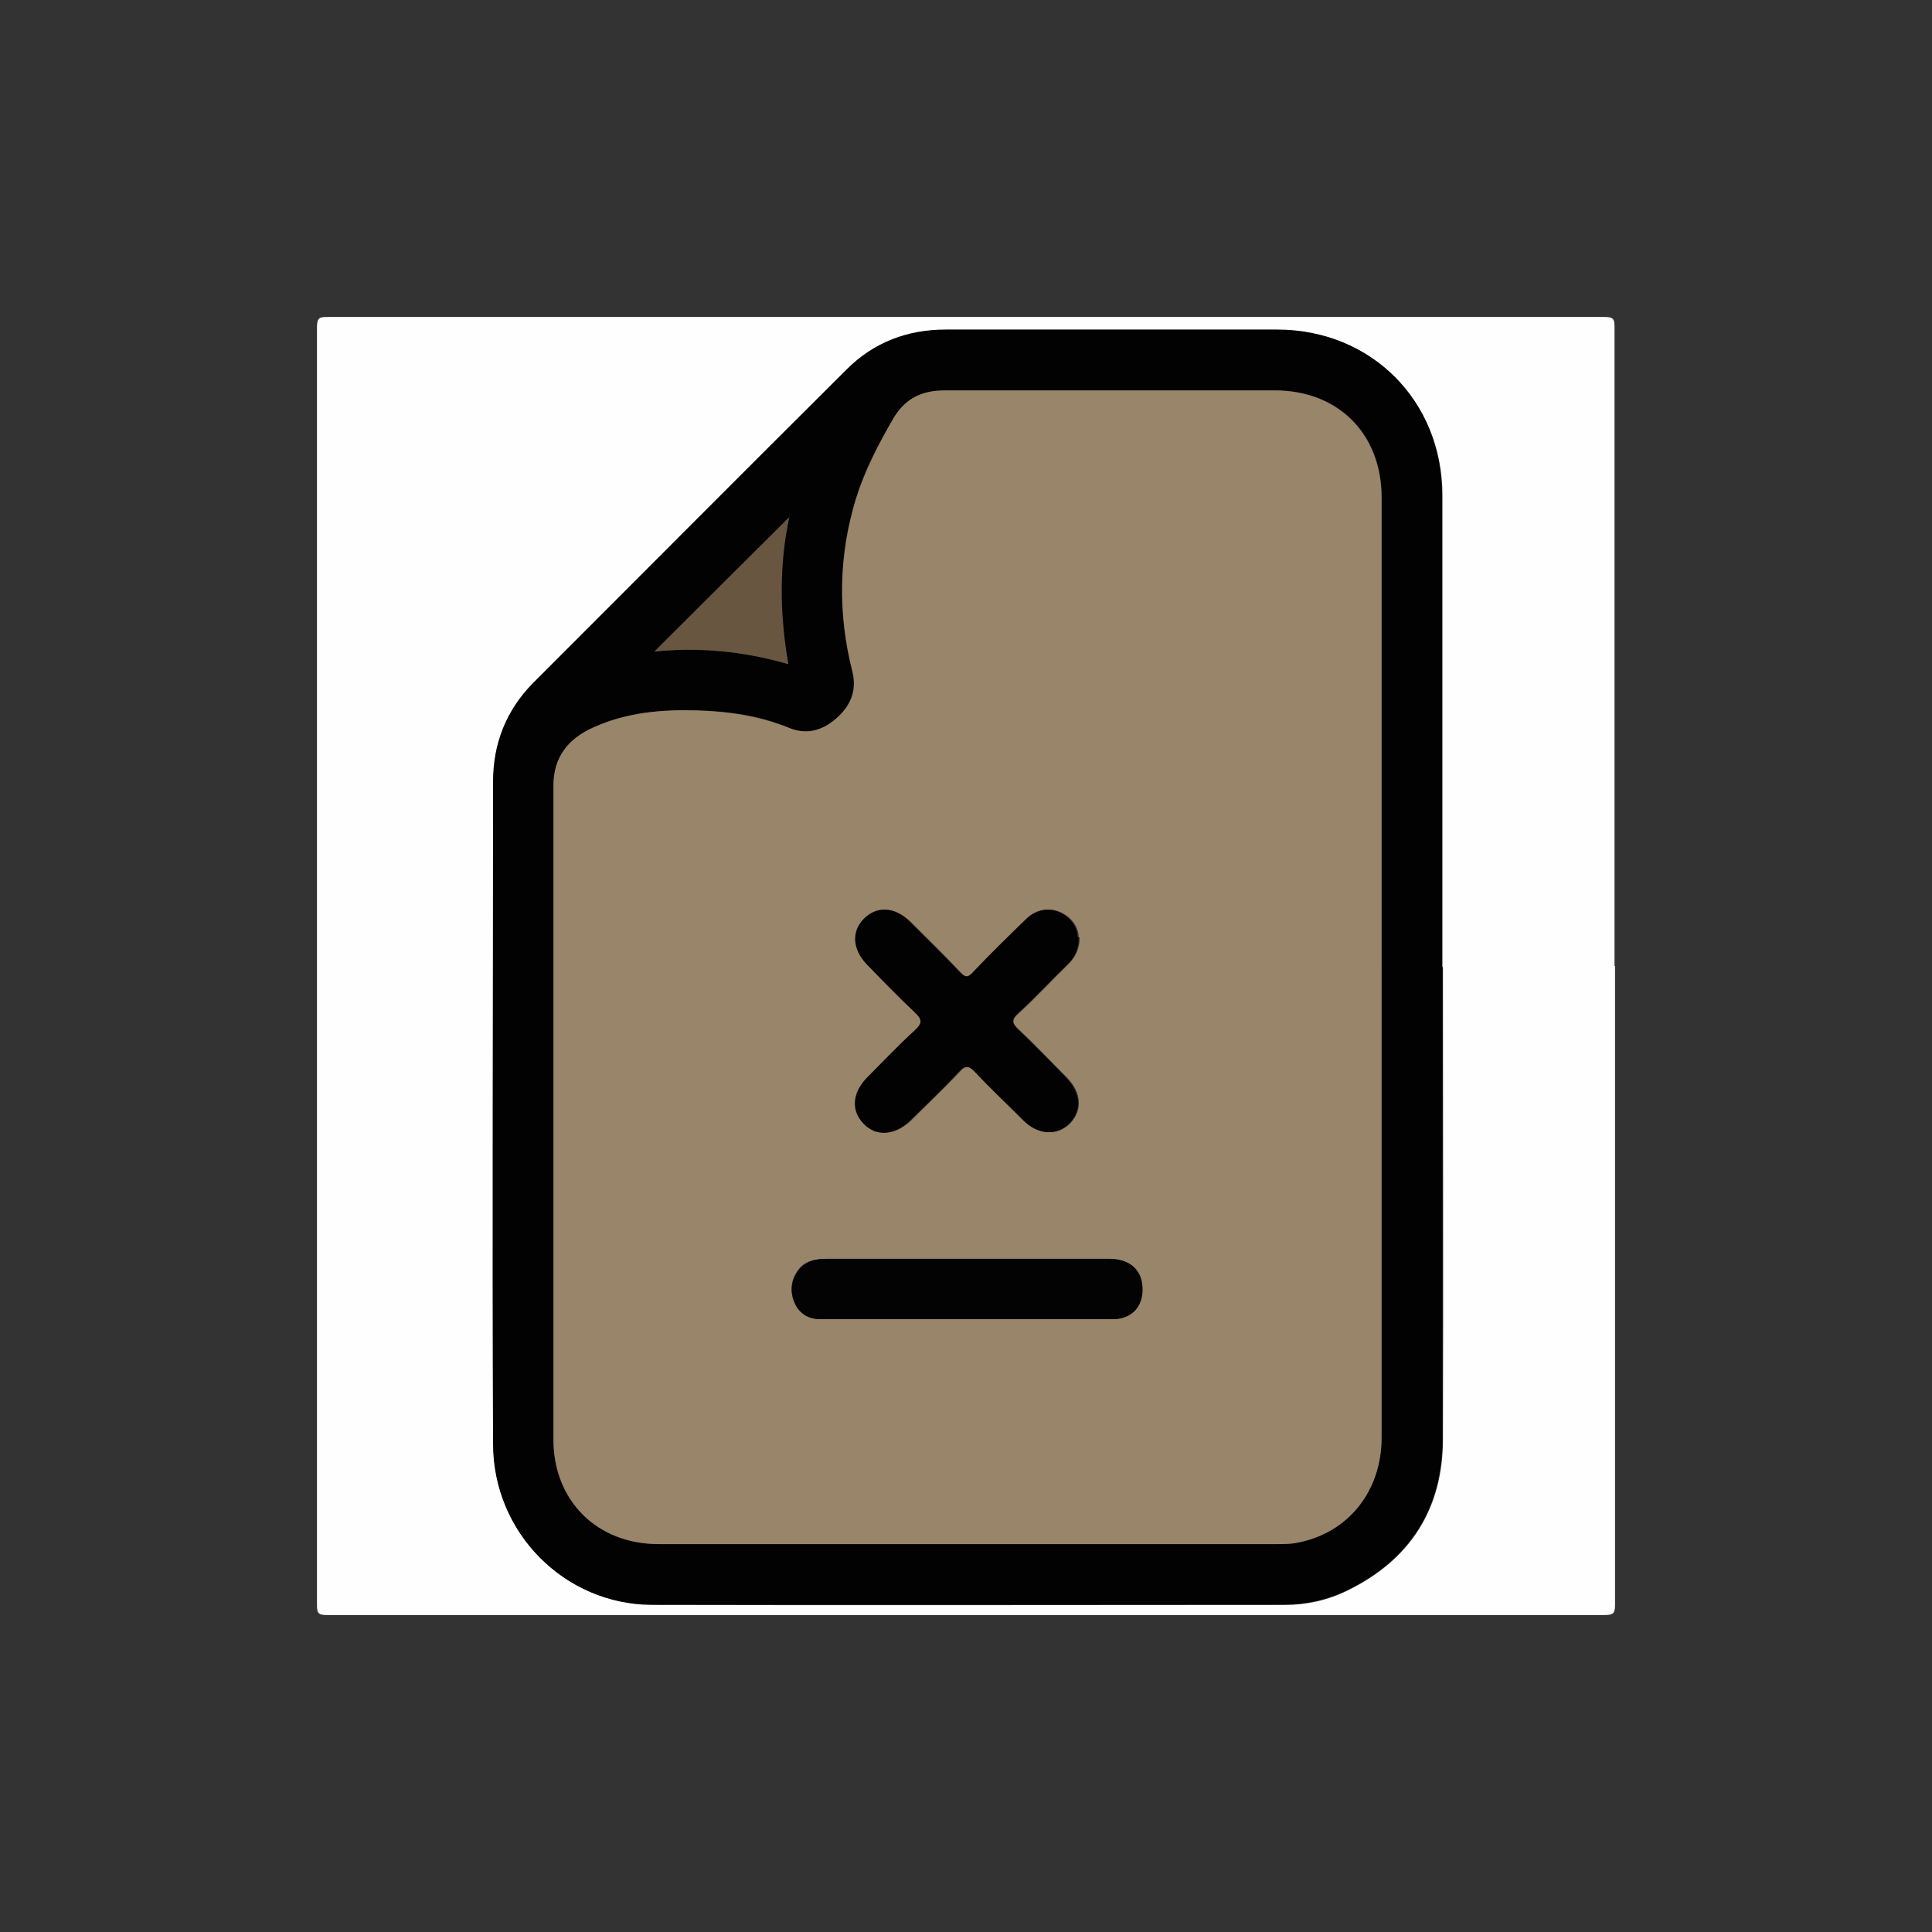
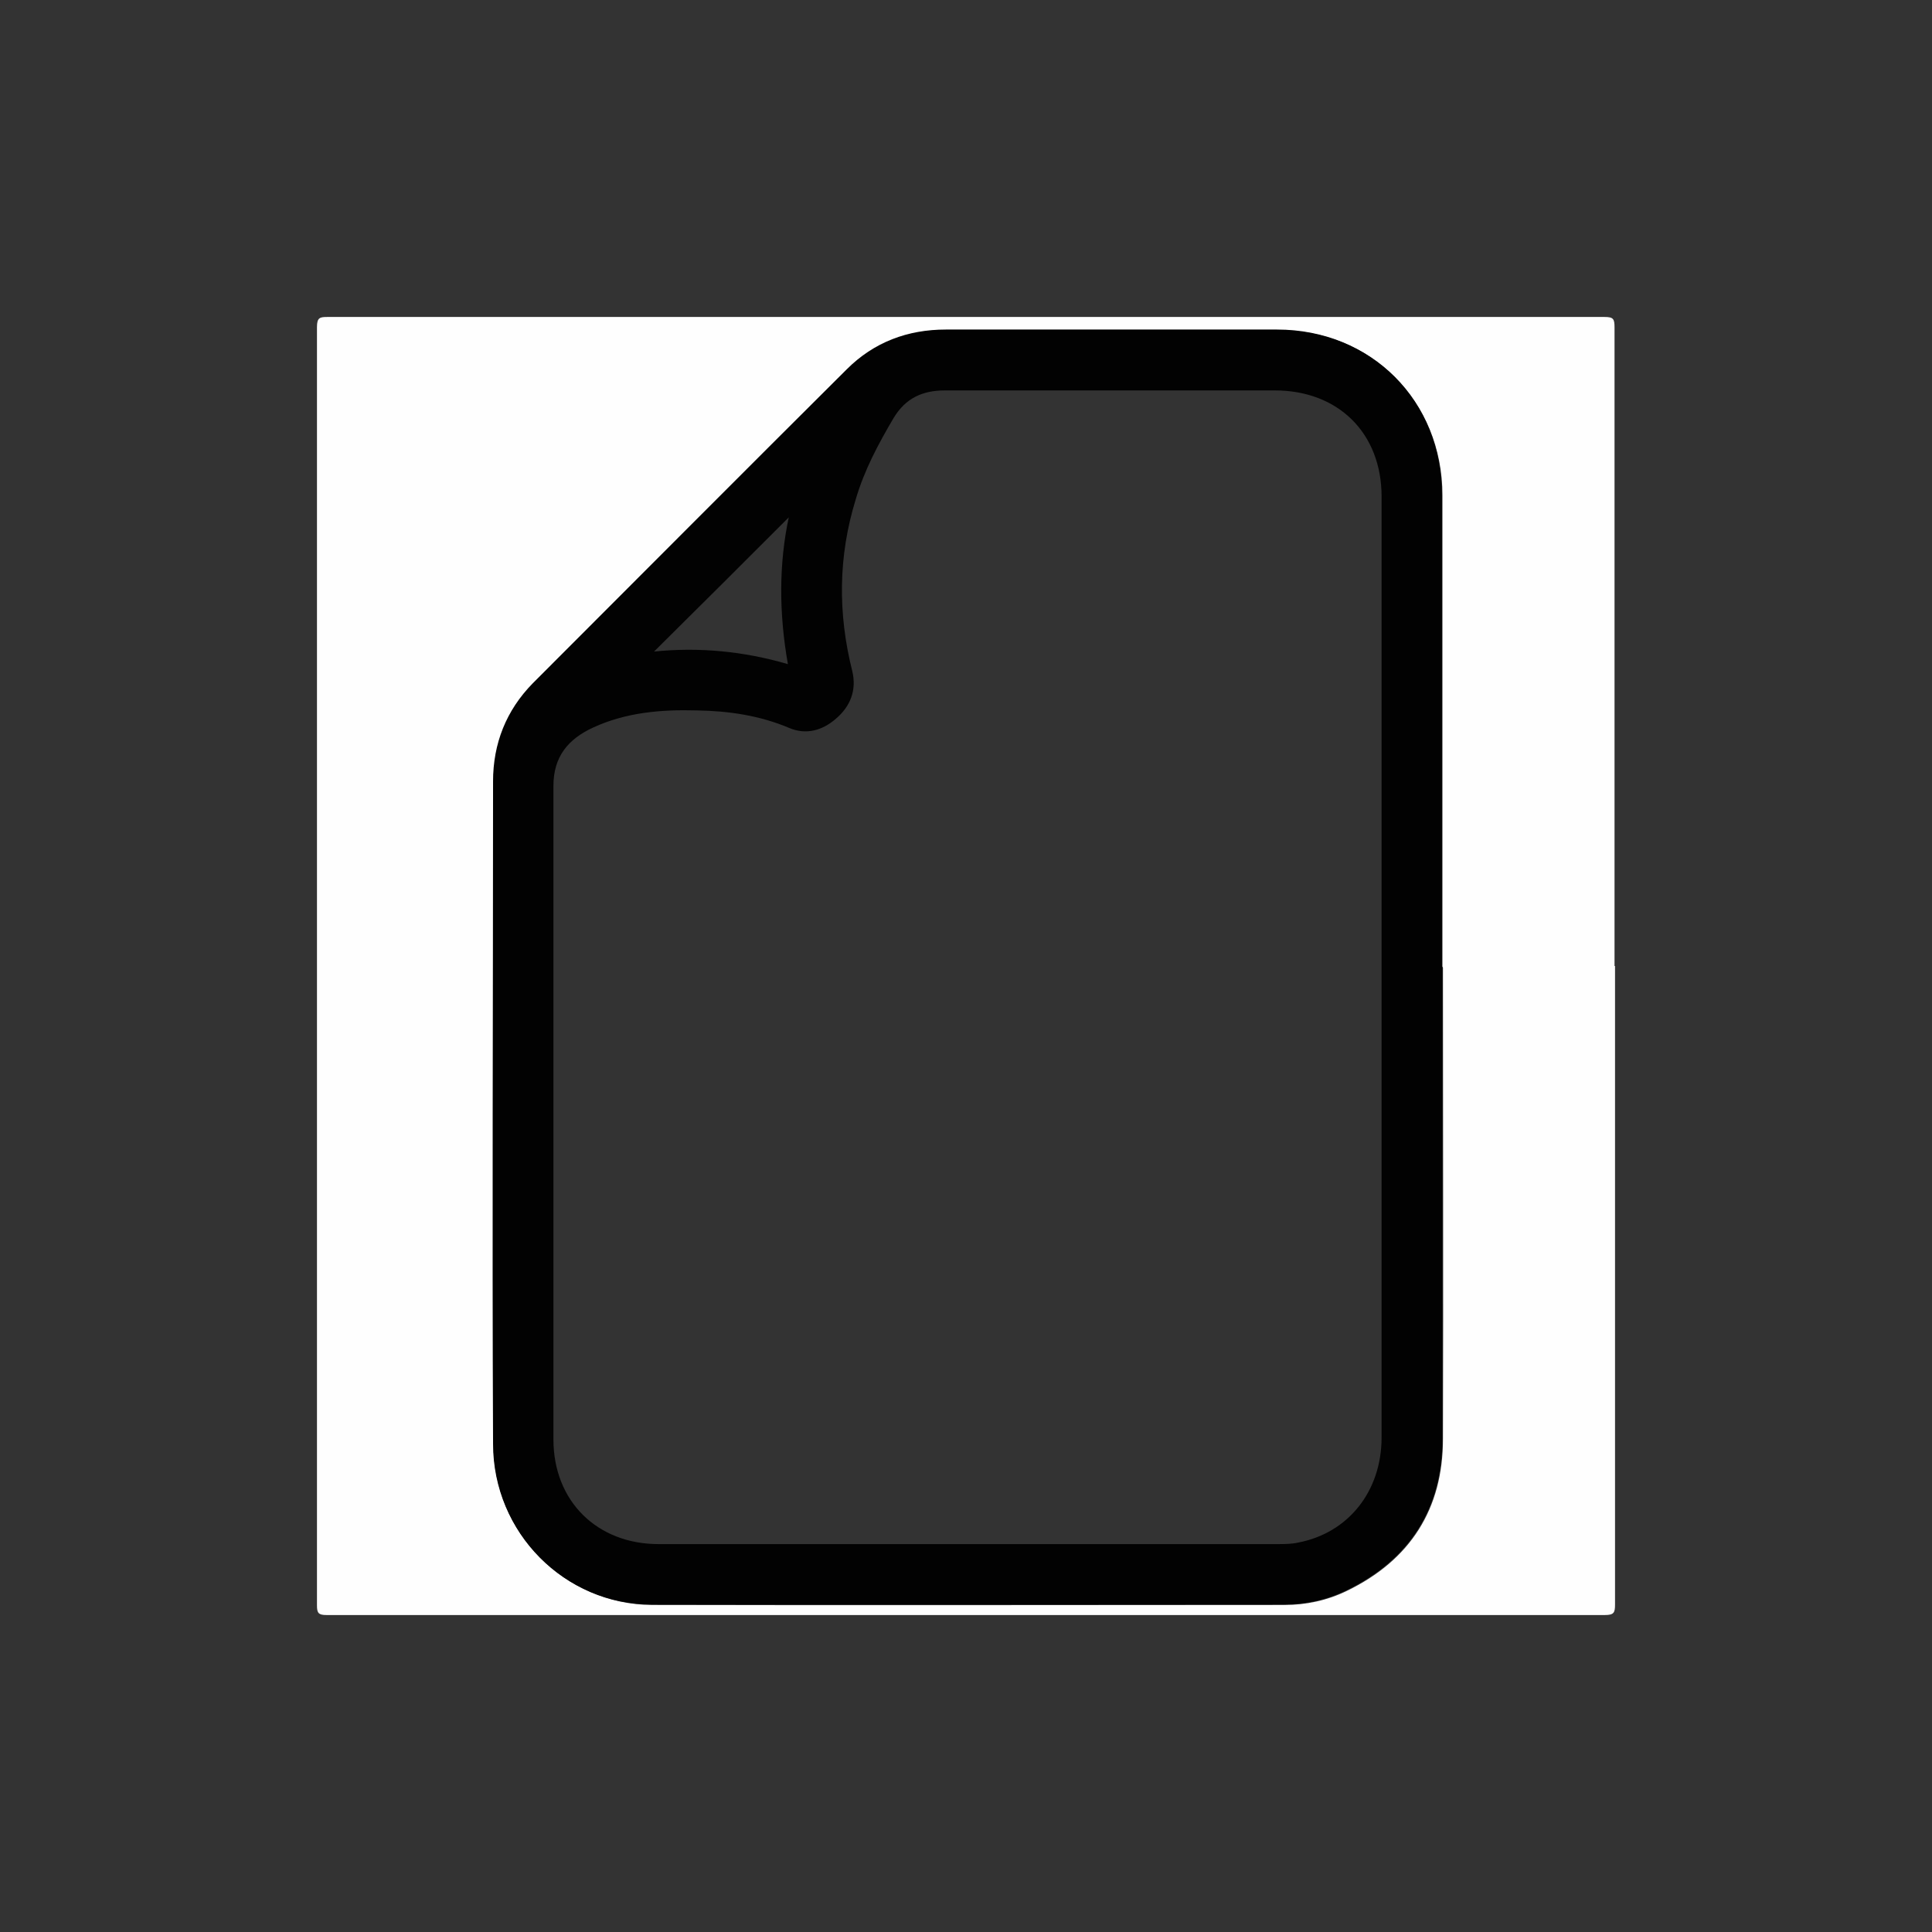
<svg xmlns="http://www.w3.org/2000/svg" viewBox="0 0 384 384" version="1.1">
  <rect x="0" y="0" width="384" height="384" fill="#333333" stroke="none" />
  <defs>
    <style>
      .cls-1 {
        fill: #685641;
      }

      .cls-2 {
        fill: #020202;
      }

      .cls-3 {
        fill: #040303;
      }

      .cls-4 {
        fill: #fefefe;
      }

      .cls-5 {
        fill: #99856a;
      }
    </style>
  </defs>
  <g>
    <g id="Layer_1">
      <g>
        <path d="M321,192c0,42.3,0,84.6,0,126.9,0,1.6-.2,2.1-2,2.1-84.7,0-169.4,0-254.1,0-1.6,0-1.9-.4-1.9-1.9,0-84.7,0-169.4,0-254.1,0-1.9.6-2,2.1-2,84.6,0,169.2,0,253.8,0,1.8,0,2,.4,2,2.1,0,42.3,0,84.6,0,126.9ZM286.7,192.2c0-31.2,0-62.5,0-93.7,0-18.8-14.1-32.9-32.8-32.9-21.9,0-43.9,0-65.8,0-7.6,0-14.3,2.6-19.7,7.9-20.9,20.7-41.6,41.5-62.4,62.4-5.3,5.4-7.9,11.9-7.9,19.5,0,43.9-.1,87.8,0,131.7,0,17.6,14.2,31.8,31.5,31.9,41.9.1,83.8,0,125.7,0,4.3,0,8.5-.9,12.4-2.8,12.6-6.1,19.1-16.3,19.1-30.2.1-31.2,0-62.5,0-93.7Z" class="cls-4" />
        <path d="M286.7,192.2c0,31.2,0,62.5,0,93.7,0,13.9-6.5,24.1-19.1,30.2-3.9,1.9-8.1,2.8-12.4,2.8-41.9,0-83.8,0-125.7,0-17.3,0-31.5-14.3-31.5-31.9-.2-43.9,0-87.8,0-131.7,0-7.5,2.6-14.1,7.9-19.5,20.8-20.8,41.5-41.6,62.4-62.4,5.4-5.4,12.1-7.9,19.7-7.9,21.9,0,43.9,0,65.8,0,18.7,0,32.8,14.1,32.8,32.9,0,31.2,0,62.5,0,93.7ZM274.6,192.2c0-31.2,0-62.3,0-93.5,0-12.6-8.6-21.1-21.2-21.1-14.2,0-28.5,0-42.7,0-7.6,0-15.2,0-22.9,0-4.4,0-7.8,1.5-10.2,5.5-3,5.1-5.8,10.3-7.5,16.1-3.5,11.3-3.6,22.7-.7,34.2.9,3.8-.4,7-3.2,9.4-2.7,2.4-6,3.3-9.3,1.9-5.9-2.5-12.1-3.4-18.4-3.5-7.1-.2-14.1.4-20.6,3.4-5,2.3-7.9,5.8-7.9,11.6,0,43.3,0,86.6,0,129.9,0,12.3,8.7,20.8,20.9,20.8,41,0,81.9,0,122.9,0,1.4,0,2.9,0,4.2-.3,10-1.9,16.6-10.2,16.6-20.9,0-31.2,0-62.3,0-93.5ZM156.9,102.7c-8.8,8.8-17.9,17.9-26.9,26.8,8.8-.9,17.7-.1,26.6,2.5-1.8-10.2-1.8-20,.2-29.3Z" class="cls-2" />
-         <path d="M274.6,192.2c0,31.2,0,62.3,0,93.5,0,10.7-6.6,18.9-16.6,20.9-1.4.3-2.8.3-4.2.3-41,0-81.9,0-122.9,0-12.2,0-20.9-8.6-20.9-20.8,0-43.3,0-86.6,0-129.9,0-5.8,3-9.4,7.9-11.6,6.6-3,13.6-3.6,20.6-3.4,6.3.2,12.5,1.1,18.4,3.5,3.4,1.4,6.6.5,9.3-1.9,2.9-2.5,4.2-5.6,3.2-9.4-2.9-11.5-2.7-22.9.7-34.2,1.8-5.7,4.5-10.9,7.5-16.1,2.4-4,5.7-5.5,10.2-5.5,7.6,0,15.2,0,22.9,0,14.2,0,28.5,0,42.7,0,12.5,0,21.1,8.6,21.2,21.1,0,31.2,0,62.3,0,93.5ZM214.4,186.3c0-1.9-1.2-3.8-3.4-4.9-2.3-1.1-4.9-.7-6.9,1.3-3.5,3.4-7.1,6.9-10.5,10.5-1.1,1.2-1.7,1.1-2.7,0-3.2-3.4-6.6-6.7-9.9-10-3-2.9-6.5-3.2-9.1-.6-2.5,2.5-2.3,6.2.6,9.1,3.2,3.2,6.3,6.5,9.6,9.6,1.3,1.3,1.6,2,0,3.4-3.3,3.1-6.4,6.3-9.6,9.5-2.9,3-3.2,6.5-.7,9.1,2.5,2.6,6.2,2.4,9.3-.6,3.2-3.2,6.5-6.3,9.6-9.6,1.3-1.5,2.1-1.2,3.3,0,3.1,3.3,6.3,6.4,9.6,9.6,2.9,2.9,6.6,3.1,9.1.6,2.5-2.6,2.3-6.1-.6-9.1-3.2-3.2-6.3-6.5-9.6-9.6-1.3-1.2-1.5-1.9,0-3.2,3.4-3.1,6.5-6.5,9.8-9.7,1.3-1.3,2.3-2.9,2.3-5.4ZM192.1,262.2h0c9.6,0,19.3,0,28.9,0,3.8,0,6-2.3,6-5.9,0-3.8-2.3-6.1-6.7-6.1-7,0-13.9,0-20.9,0-11.6,0-23.3,0-34.9,0-2.3,0-4.6.3-6,2.4-1.4,2-1.5,4.2-.6,6.4,1,2.2,2.8,3.2,5.2,3.2,9.6,0,19.3,0,28.9,0Z" class="cls-5" />
-         <path d="M156.9,102.7c-2,9.3-2,19.1-.2,29.3-9-2.6-17.9-3.4-26.6-2.5,9-9,18-18,26.9-26.8Z" class="cls-1" />
-         <path d="M214.4,186.3c0,2.6-.9,4.1-2.3,5.4-3.3,3.2-6.4,6.6-9.8,9.7-1.4,1.3-1.2,2,0,3.2,3.3,3.1,6.4,6.3,9.6,9.6,2.9,3,3.2,6.5.6,9.1-2.5,2.5-6.2,2.3-9.1-.6-3.2-3.2-6.5-6.3-9.6-9.6-1.2-1.3-2-1.5-3.3,0-3.1,3.3-6.3,6.4-9.6,9.6-3.1,3-6.8,3.3-9.3.6-2.5-2.6-2.2-6.1.7-9.1,3.2-3.2,6.3-6.5,9.6-9.5,1.5-1.4,1.3-2.1,0-3.4-3.3-3.1-6.4-6.3-9.6-9.6-2.9-3-3.1-6.6-.6-9.1,2.6-2.6,6.1-2.4,9.1.6,3.3,3.3,6.7,6.6,9.9,10,1.1,1.1,1.6,1.2,2.7,0,3.4-3.6,6.9-7,10.5-10.5,2-2,4.6-2.4,6.9-1.3,2.2,1.1,3.3,3,3.4,4.9Z" class="cls-2" />
-         <path d="M192.1,262.2c-9.6,0-19.3,0-28.9,0-2.4,0-4.2-1-5.2-3.2-1-2.2-.8-4.4.6-6.4,1.5-2.1,3.7-2.4,6-2.4,11.6,0,23.3,0,34.9,0,7,0,13.9,0,20.9,0,4.3,0,6.7,2.3,6.7,6.1,0,3.6-2.3,5.9-6,5.9-9.6,0-19.3,0-28.9,0h0Z" class="cls-3" />
      </g>
    </g>
  </g>
</svg>